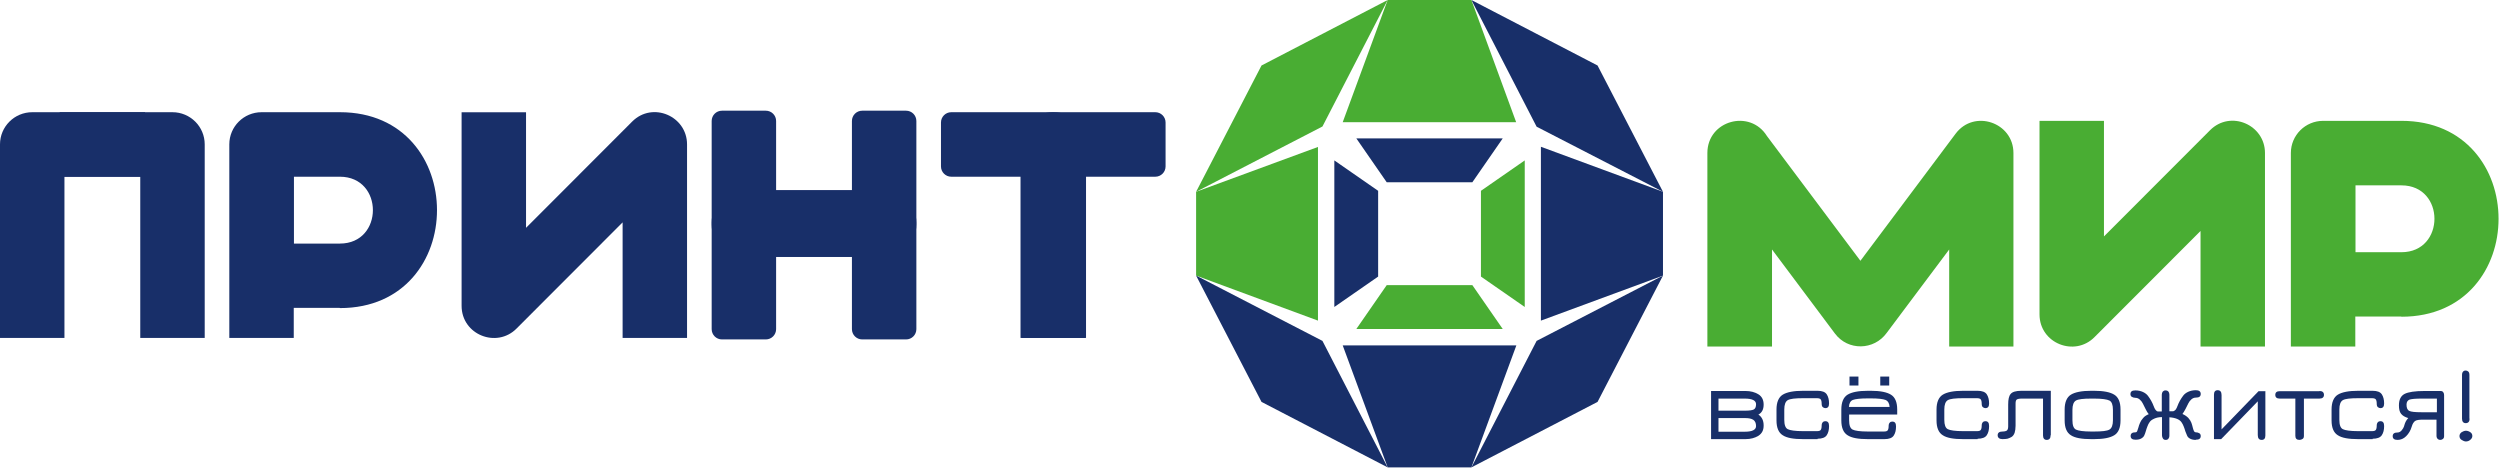
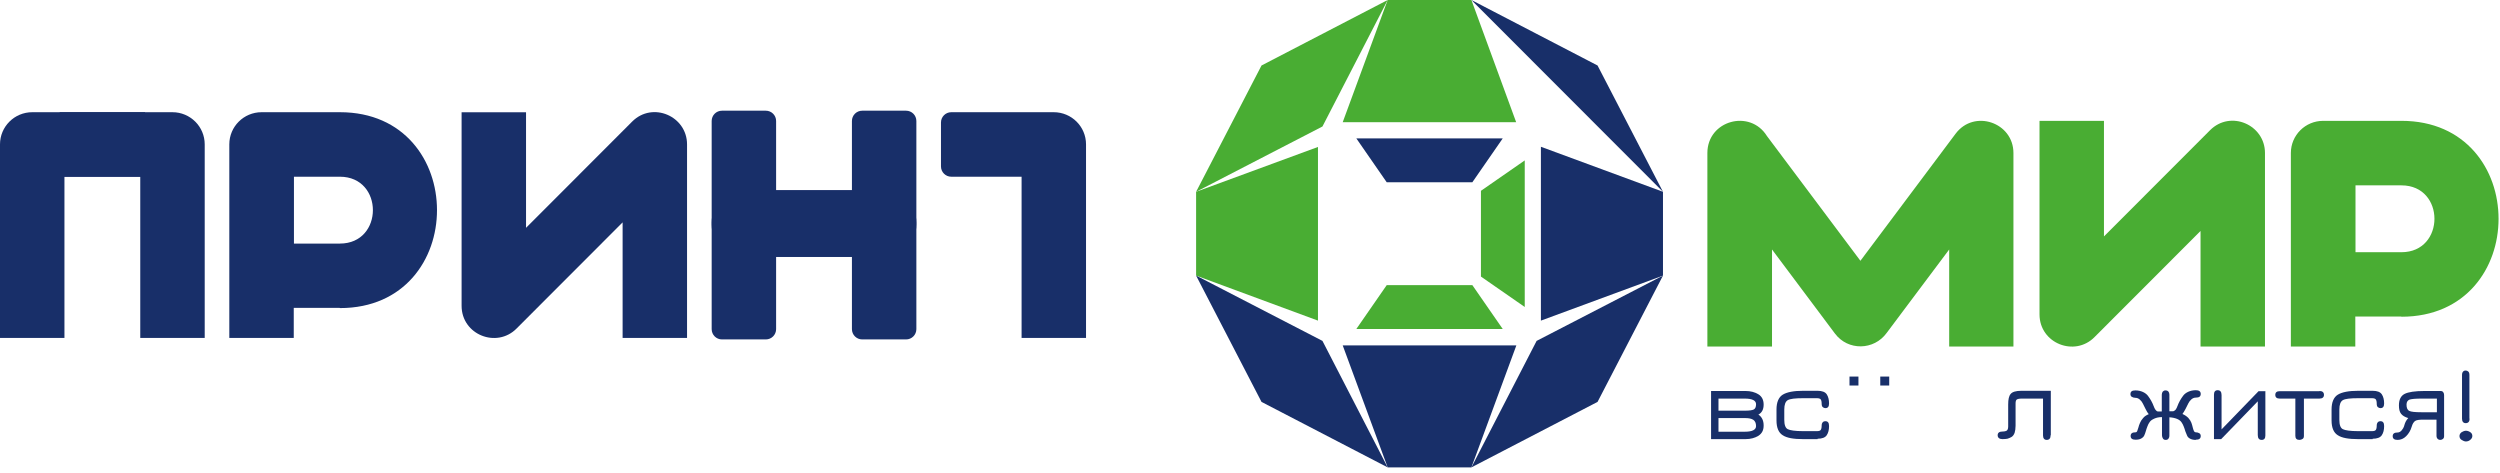
<svg xmlns="http://www.w3.org/2000/svg" width="243" height="46" viewBox="0 0 243 46" fill="none">
  <path fill-rule="evenodd" clip-rule="evenodd" d="M148.205 15.592V29.838L143.947 26.883V18.547L148.205 15.592Z" fill="#49AD33" />
  <path fill-rule="evenodd" clip-rule="evenodd" d="M146.066 31.979H131.835L134.787 27.717H143.114L146.066 31.979Z" fill="#49AD33" />
  <path fill-rule="evenodd" clip-rule="evenodd" d="M155.282 39.065L161.641 26.788L149.359 33.135L143.02 45.43L155.282 39.065Z" fill="#182F69" />
  <path fill-rule="evenodd" clip-rule="evenodd" d="M161.642 26.788V18.642L149.776 14.266V31.165L161.642 26.788Z" fill="#182F69" />
-   <path fill-rule="evenodd" clip-rule="evenodd" d="M161.641 18.642L155.282 6.366L143.02 0L149.359 12.314L161.641 18.642Z" fill="#182F69" />
+   <path fill-rule="evenodd" clip-rule="evenodd" d="M161.641 18.642L155.282 6.366L143.02 0L161.641 18.642Z" fill="#182F69" />
  <path fill-rule="evenodd" clip-rule="evenodd" d="M143.02 0H134.882L130.511 11.879H147.372L143.02 0Z" fill="#49AD33" />
  <path fill-rule="evenodd" clip-rule="evenodd" d="M134.882 0L122.619 6.366L116.261 18.642L128.543 12.295L134.882 0Z" fill="#49AD33" />
  <path fill-rule="evenodd" clip-rule="evenodd" d="M116.261 18.642V26.788L128.107 31.165V14.284L116.261 18.642Z" fill="#49AD33" />
  <path fill-rule="evenodd" clip-rule="evenodd" d="M116.261 26.788L122.619 39.065L134.882 45.43L128.543 33.135L116.261 26.788Z" fill="#182F69" />
  <path fill-rule="evenodd" clip-rule="evenodd" d="M134.882 45.43H143.02L147.391 33.571H130.511L134.882 45.43Z" fill="#182F69" />
-   <path fill-rule="evenodd" clip-rule="evenodd" d="M129.697 29.838V15.592L133.955 18.547V26.883L129.697 29.838Z" fill="#182F69" />
  <path fill-rule="evenodd" clip-rule="evenodd" d="M131.835 13.451H146.066L143.114 17.714H134.787L131.835 13.451Z" fill="#182F69" />
  <path d="M233.402 30.767H228.936V33.684H222.672V14.872C222.672 13.148 224.072 11.746 225.813 11.746H233.421C246.006 11.746 246.006 30.786 233.421 30.786M228.955 24.515H233.421C237.698 24.515 237.698 18.017 233.421 18.017H228.955V24.515Z" fill="#49AD33" />
  <path d="M172.221 33.684H165.957V14.872C165.957 11.708 170.101 10.571 171.748 13.224L180.832 25.349L190.085 12.996C191.883 10.59 195.706 11.898 195.706 14.872V33.684H189.461V24.25L183.386 32.358C182.156 34.063 179.62 34.12 178.352 32.415L172.24 24.25V33.684H172.221Z" fill="#49AD33" />
  <path d="M198.241 11.746H204.505V22.98L214.819 12.655C216.806 10.666 220.156 12.125 220.156 14.872V33.684H213.892V22.45L203.597 32.756C201.666 34.726 198.241 33.381 198.241 30.558V11.746Z" fill="#49AD33" />
  <path d="M6.264 32.845H0V14.032C0 12.308 1.4 10.906 3.141 10.906H14.099V17.177H6.264V32.845Z" fill="#182F69" />
  <path d="M13.633 32.845H19.898V14.032C19.898 12.308 18.497 10.906 16.756 10.906H5.799V17.177H13.633V32.845Z" fill="#182F69" />
  <path d="M33.019 29.927H28.553V32.845H22.289V14.032C22.289 12.308 23.689 10.906 25.43 10.906H33.038C45.623 10.906 45.623 29.946 33.038 29.946M28.572 23.675H33.038C37.315 23.675 37.315 17.177 33.038 17.177H28.572V23.675Z" fill="#182F69" />
  <path d="M44.867 10.91H51.131V22.144L61.445 11.819C63.432 9.83 66.781 11.289 66.781 14.036V32.848H60.518V21.614L50.223 31.92C48.292 33.89 44.867 32.545 44.867 29.722V10.91Z" fill="#182F69" />
  <path d="M75.438 31.991C75.438 32.544 74.99 32.992 74.438 32.992H70.174C69.621 32.992 69.174 32.544 69.174 31.991V21.618C69.174 19.894 70.574 18.492 72.315 18.492H83.272V24.763H75.438V31.991Z" fill="#182F69" />
  <path d="M82.807 31.991C82.807 32.544 83.255 32.992 83.807 32.992H88.071C88.624 32.992 89.071 32.544 89.071 31.991V21.618C89.071 19.894 87.671 18.492 85.93 18.492H74.973V24.763H82.807V31.991Z" fill="#182F69" />
  <path d="M75.438 11.76C75.438 11.207 74.99 10.76 74.438 10.76H70.174C69.621 10.76 69.174 11.207 69.174 11.76V21.839C69.174 23.563 70.574 24.965 72.315 24.965H83.272V18.695H75.438V11.76Z" fill="#182F69" />
  <path d="M82.807 11.76C82.807 11.207 83.255 10.76 83.807 10.76H88.071C88.624 10.76 89.071 11.207 89.071 11.76V21.839C89.071 23.563 87.671 24.965 85.93 24.965H74.973V18.695H82.807V11.76Z" fill="#182F69" />
-   <path d="M105.459 32.845H99.195V14.032C99.195 12.308 100.596 10.906 102.337 10.906H112.294C112.846 10.906 113.294 11.354 113.294 11.906V16.177C113.294 16.73 112.846 17.177 112.294 17.177H105.459V32.845Z" fill="#182F69" />
  <path d="M99.298 32.845H105.562V14.032C105.562 12.308 104.161 10.906 102.42 10.906H92.463C91.911 10.906 91.463 11.354 91.463 11.906V16.177C91.463 16.73 91.911 17.177 92.463 17.177H99.298V32.845Z" fill="#182F69" />
  <path d="M166.316 38.004H169.666C170.158 38.004 170.574 38.117 170.915 38.326C171.256 38.534 171.426 38.875 171.426 39.33C171.426 39.785 171.256 40.126 170.915 40.296C171.256 40.523 171.426 40.883 171.426 41.357C171.426 41.831 171.256 42.134 170.915 42.361C170.574 42.569 170.158 42.683 169.666 42.683H166.316V38.004ZM169.59 38.743H167.036V39.917H169.628C170.026 39.917 170.309 39.879 170.461 39.804C170.612 39.728 170.688 39.557 170.688 39.292C170.688 38.932 170.328 38.743 169.59 38.743ZM169.628 40.637H167.036V41.963H169.59C170.328 41.963 170.688 41.774 170.688 41.414C170.688 41.13 170.593 40.921 170.423 40.808C170.253 40.694 169.988 40.637 169.628 40.637Z" fill="#182F69" />
  <path d="M176.668 42.683H175.249C174.34 42.683 173.678 42.57 173.28 42.304C172.883 42.058 172.675 41.584 172.675 40.864V39.804C172.675 39.103 172.883 38.61 173.28 38.364C173.678 38.117 174.34 37.985 175.249 37.985H176.668C177.103 37.985 177.406 38.099 177.557 38.326C177.709 38.553 177.784 38.856 177.784 39.216C177.784 39.519 177.671 39.671 177.425 39.671C177.33 39.671 177.254 39.633 177.179 39.576C177.103 39.519 177.065 39.406 177.065 39.235C177.065 39.027 177.027 38.894 176.971 38.818C176.914 38.743 176.781 38.705 176.611 38.705H175.249C174.492 38.705 174 38.762 173.772 38.894C173.545 39.027 173.432 39.33 173.432 39.804V40.808C173.432 41.3 173.545 41.603 173.772 41.717C174 41.831 174.492 41.907 175.249 41.907H176.611C176.8 41.907 176.914 41.869 176.971 41.793C177.027 41.717 177.065 41.584 177.065 41.376C177.065 41.224 177.103 41.111 177.179 41.035C177.254 40.959 177.33 40.94 177.425 40.94C177.671 40.94 177.784 41.092 177.784 41.414C177.784 41.793 177.709 42.077 177.557 42.304C177.406 42.532 177.103 42.645 176.668 42.645V42.683Z" fill="#182F69" />
-   <path d="M184.408 39.804V40.296H179.734V40.846C179.734 41.338 179.847 41.641 180.074 41.755C180.301 41.869 180.793 41.944 181.55 41.944H183.121C183.31 41.944 183.424 41.907 183.481 41.831C183.537 41.755 183.575 41.622 183.575 41.414C183.575 41.262 183.613 41.149 183.689 41.073C183.764 40.997 183.84 40.978 183.935 40.978C184.181 40.978 184.294 41.13 184.294 41.452C184.294 41.831 184.219 42.115 184.067 42.342C183.916 42.57 183.613 42.683 183.178 42.683H181.55C180.642 42.683 179.98 42.57 179.582 42.304C179.185 42.058 178.977 41.584 178.977 40.864V39.804C178.977 39.103 179.185 38.61 179.582 38.364C179.98 38.117 180.642 37.985 181.55 37.985H181.853C182.761 37.985 183.405 38.117 183.802 38.364C184.2 38.61 184.408 39.084 184.408 39.804ZM181.853 38.724H181.55C180.831 38.724 180.339 38.781 180.093 38.875C179.866 38.97 179.734 39.197 179.715 39.557H183.67C183.651 39.197 183.499 38.97 183.272 38.875C183.026 38.781 182.553 38.724 181.853 38.724Z" fill="#182F69" />
  <path d="M183.632 36.602H182.762V37.473H183.632V36.602Z" fill="#182F69" />
  <path d="M180.641 36.602H179.771V37.473H180.641V36.602Z" fill="#182F69" />
-   <path d="M192.223 42.683H190.804C189.896 42.683 189.233 42.57 188.836 42.304C188.439 42.058 188.23 41.584 188.23 40.864V39.804C188.23 39.103 188.439 38.61 188.836 38.364C189.233 38.117 189.896 37.985 190.804 37.985H192.223C192.659 37.985 192.962 38.099 193.113 38.326C193.264 38.553 193.34 38.856 193.34 39.216C193.34 39.519 193.226 39.671 192.98 39.671C192.886 39.671 192.81 39.633 192.734 39.576C192.659 39.519 192.621 39.406 192.621 39.235C192.621 39.027 192.583 38.894 192.526 38.818C192.469 38.743 192.337 38.705 192.167 38.705H190.804C190.047 38.705 189.555 38.762 189.328 38.894C189.101 39.027 188.987 39.33 188.987 39.804V40.808C188.987 41.3 189.101 41.603 189.328 41.717C189.555 41.831 190.047 41.907 190.804 41.907H192.167C192.356 41.907 192.469 41.869 192.526 41.793C192.583 41.717 192.621 41.584 192.621 41.376C192.621 41.224 192.659 41.111 192.734 41.035C192.81 40.959 192.886 40.94 192.98 40.94C193.226 40.94 193.34 41.092 193.34 41.414C193.34 41.793 193.264 42.077 193.113 42.304C192.962 42.532 192.659 42.645 192.223 42.645V42.683Z" fill="#182F69" />
  <path d="M199.32 42.304C199.32 42.608 199.188 42.759 198.942 42.759C198.715 42.759 198.582 42.608 198.582 42.323V38.743H196.519C196.273 38.743 196.103 38.781 196.027 38.837C195.952 38.894 195.914 39.027 195.914 39.216V41.376C195.914 41.66 195.876 41.888 195.819 42.077C195.744 42.266 195.649 42.399 195.516 42.475C195.384 42.551 195.252 42.608 195.119 42.645C194.987 42.664 194.835 42.683 194.646 42.683C194.343 42.683 194.173 42.551 194.173 42.304C194.173 42.077 194.324 41.944 194.646 41.944C194.835 41.944 194.968 41.907 195.062 41.85C195.138 41.793 195.195 41.66 195.195 41.471V39.311C195.195 38.818 195.27 38.477 195.441 38.288C195.592 38.099 195.933 37.985 196.463 37.985H199.339V42.285L199.32 42.304Z" fill="#182F69" />
-   <path d="M203.56 42.683H203.257C202.349 42.683 201.687 42.57 201.289 42.304C200.892 42.058 200.684 41.584 200.684 40.864V39.804C200.684 39.103 200.892 38.61 201.289 38.364C201.687 38.117 202.349 37.985 203.257 37.985H203.56C204.468 37.985 205.112 38.117 205.509 38.364C205.907 38.61 206.115 39.084 206.115 39.804V40.864C206.115 41.584 205.907 42.058 205.509 42.304C205.112 42.551 204.468 42.683 203.56 42.683ZM203.257 41.944H203.56C204.317 41.944 204.809 41.888 205.036 41.755C205.263 41.622 205.377 41.319 205.377 40.846V39.842C205.377 39.349 205.263 39.046 205.036 38.932C204.809 38.818 204.317 38.743 203.56 38.743H203.257C202.5 38.743 202.008 38.8 201.781 38.932C201.554 39.065 201.441 39.368 201.441 39.842V40.846C201.441 41.338 201.554 41.641 201.781 41.755C202.008 41.869 202.5 41.944 203.257 41.944Z" fill="#182F69" />
  <path d="M213.438 42.759C213.211 42.759 213.04 42.721 212.889 42.645C212.737 42.569 212.643 42.475 212.586 42.342C212.529 42.21 212.473 42.077 212.416 41.925C212.378 41.774 212.321 41.622 212.264 41.471C212.208 41.319 212.132 41.168 212.037 41.035C211.943 40.902 211.791 40.789 211.602 40.713C211.413 40.637 211.167 40.58 210.864 40.561V42.342C210.864 42.475 210.826 42.569 210.769 42.645C210.713 42.721 210.618 42.759 210.504 42.759C210.391 42.759 210.296 42.721 210.239 42.626C210.183 42.532 210.145 42.437 210.145 42.323V40.542C209.842 40.542 209.596 40.599 209.388 40.694C209.18 40.789 209.047 40.883 208.953 41.016C208.858 41.149 208.782 41.281 208.726 41.452C208.669 41.603 208.612 41.755 208.574 41.906C208.536 42.058 208.479 42.191 208.423 42.323C208.366 42.456 208.252 42.551 208.12 42.626C207.987 42.702 207.798 42.74 207.571 42.74C207.268 42.74 207.098 42.626 207.098 42.38C207.098 42.134 207.249 42.02 207.571 42.02C207.647 42.02 207.704 41.982 207.741 41.888C207.779 41.793 207.817 41.679 207.855 41.547C207.893 41.414 207.931 41.262 208.006 41.111C208.063 40.959 208.158 40.808 208.309 40.637C208.442 40.467 208.631 40.353 208.858 40.258C208.763 40.145 208.65 39.974 208.555 39.766C208.461 39.557 208.366 39.387 208.29 39.235C208.215 39.084 208.12 38.951 207.987 38.837C207.855 38.724 207.723 38.667 207.552 38.667C207.42 38.667 207.306 38.629 207.212 38.572C207.117 38.515 207.079 38.42 207.079 38.307C207.079 38.061 207.23 37.947 207.552 37.947C207.836 37.947 208.082 38.004 208.29 38.099C208.498 38.193 208.669 38.326 208.782 38.477C208.896 38.629 209.009 38.799 209.104 38.97C209.199 39.141 209.274 39.311 209.331 39.462C209.388 39.614 209.445 39.747 209.52 39.841C209.596 39.936 209.672 39.993 209.747 39.993H210.126V38.364C210.126 38.25 210.164 38.136 210.221 38.061C210.296 37.985 210.372 37.947 210.485 37.947C210.618 37.947 210.694 37.985 210.769 38.061C210.826 38.136 210.864 38.231 210.864 38.345V39.974H211.242C211.242 39.974 211.394 39.917 211.47 39.822C211.545 39.728 211.602 39.595 211.659 39.444C211.716 39.292 211.791 39.121 211.886 38.951C211.98 38.781 212.094 38.61 212.208 38.458C212.321 38.307 212.491 38.174 212.7 38.08C212.908 37.985 213.154 37.928 213.438 37.928C213.74 37.928 213.911 38.042 213.911 38.288C213.911 38.534 213.759 38.648 213.438 38.648C213.267 38.648 213.135 38.705 213.002 38.818C212.87 38.932 212.775 39.065 212.7 39.216C212.624 39.368 212.548 39.538 212.435 39.747C212.321 39.955 212.226 40.126 212.132 40.239C212.359 40.334 212.548 40.467 212.7 40.618C212.851 40.789 212.946 40.94 213.002 41.092C213.059 41.243 213.097 41.395 213.135 41.547C213.173 41.698 213.211 41.812 213.248 41.888C213.286 41.963 213.343 42.02 213.438 42.02C213.57 42.02 213.684 42.058 213.778 42.115C213.873 42.172 213.911 42.266 213.911 42.38C213.911 42.626 213.759 42.74 213.438 42.74V42.759Z" fill="#182F69" />
  <path d="M220.194 38.004V42.323C220.194 42.607 220.081 42.759 219.835 42.759C219.589 42.759 219.456 42.607 219.456 42.285V39.008L215.898 42.683H215.198V38.364C215.198 38.08 215.312 37.928 215.558 37.928C215.804 37.928 215.936 38.08 215.936 38.402V41.736L219.532 38.023H220.213L220.194 38.004Z" fill="#182F69" />
  <path d="M225.455 38.004C225.739 38.004 225.89 38.136 225.89 38.383C225.89 38.61 225.739 38.743 225.455 38.743H223.941V42.361C223.941 42.513 223.903 42.607 223.809 42.664C223.714 42.721 223.619 42.759 223.506 42.759C223.241 42.759 223.108 42.626 223.108 42.361V38.743H221.594C221.311 38.743 221.159 38.629 221.159 38.383C221.159 38.136 221.311 38.023 221.594 38.023H225.455V38.004Z" fill="#182F69" />
  <path d="M230.621 42.683H229.202C228.293 42.683 227.631 42.57 227.234 42.304C226.836 42.058 226.628 41.584 226.628 40.864V39.804C226.628 39.103 226.836 38.61 227.234 38.364C227.631 38.117 228.293 37.985 229.202 37.985H230.621C231.056 37.985 231.359 38.099 231.51 38.326C231.662 38.553 231.737 38.856 231.737 39.216C231.737 39.519 231.624 39.671 231.378 39.671C231.283 39.671 231.208 39.633 231.132 39.576C231.056 39.519 231.018 39.406 231.018 39.235C231.018 39.027 230.981 38.894 230.924 38.818C230.867 38.743 230.734 38.705 230.564 38.705H229.202C228.445 38.705 227.953 38.762 227.726 38.894C227.498 39.027 227.385 39.33 227.385 39.804V40.808C227.385 41.3 227.498 41.603 227.726 41.717C227.953 41.831 228.445 41.907 229.202 41.907H230.564C230.753 41.907 230.867 41.869 230.924 41.793C230.981 41.717 231.018 41.584 231.018 41.376C231.018 41.224 231.056 41.111 231.132 41.035C231.208 40.959 231.283 40.94 231.378 40.94C231.624 40.94 231.737 41.092 231.737 41.414C231.737 41.793 231.662 42.077 231.51 42.304C231.359 42.532 231.056 42.645 230.621 42.645V42.683Z" fill="#182F69" />
  <path d="M236.866 40.789H235.522C235.144 40.789 234.879 40.827 234.747 40.921C234.614 41.016 234.501 41.187 234.425 41.452C234.311 41.85 234.122 42.153 233.876 42.399C233.63 42.645 233.346 42.759 233.043 42.759C232.741 42.759 232.57 42.645 232.57 42.399C232.57 42.153 232.722 42.039 233.043 42.039C233.195 42.039 233.327 41.963 233.441 41.831C233.554 41.698 233.63 41.566 233.668 41.452L233.706 41.319C233.781 41.054 233.895 40.827 234.084 40.637C233.763 40.542 233.535 40.41 233.384 40.22C233.233 40.031 233.176 39.747 233.176 39.406C233.176 38.837 233.365 38.477 233.725 38.288C234.103 38.099 234.747 38.004 235.674 38.004H237.226C237.339 38.004 237.434 38.042 237.491 38.136C237.547 38.212 237.566 38.307 237.566 38.402V42.399C237.566 42.513 237.528 42.607 237.453 42.664C237.377 42.721 237.301 42.759 237.207 42.759C237.093 42.759 236.999 42.721 236.923 42.645C236.866 42.569 236.828 42.494 236.828 42.399V40.789H236.866ZM235.352 38.743C234.784 38.743 234.406 38.781 234.217 38.837C234.027 38.913 233.914 39.065 233.914 39.33C233.914 39.633 233.99 39.842 234.179 39.936C234.349 40.031 234.747 40.069 235.352 40.069H236.866V38.743H235.352Z" fill="#182F69" />
  <path d="M239.27 42.02C239.402 41.925 239.554 41.868 239.686 41.868C239.818 41.868 239.951 41.906 240.102 42.001C240.254 42.096 240.311 42.228 240.311 42.38C240.311 42.532 240.235 42.645 240.102 42.759C239.97 42.873 239.818 42.91 239.686 42.91C239.554 42.91 239.421 42.854 239.27 42.759C239.118 42.664 239.062 42.532 239.062 42.38C239.062 42.228 239.137 42.115 239.27 42.001V42.02ZM240.046 40.694C240.046 40.978 239.913 41.13 239.667 41.13C239.44 41.13 239.308 40.978 239.308 40.694V36.45C239.308 36.299 239.345 36.185 239.421 36.109C239.497 36.033 239.572 36.014 239.667 36.014C239.762 36.014 239.837 36.052 239.913 36.109C239.989 36.185 240.027 36.28 240.027 36.45V40.694H240.046Z" fill="#182F69" />
</svg>